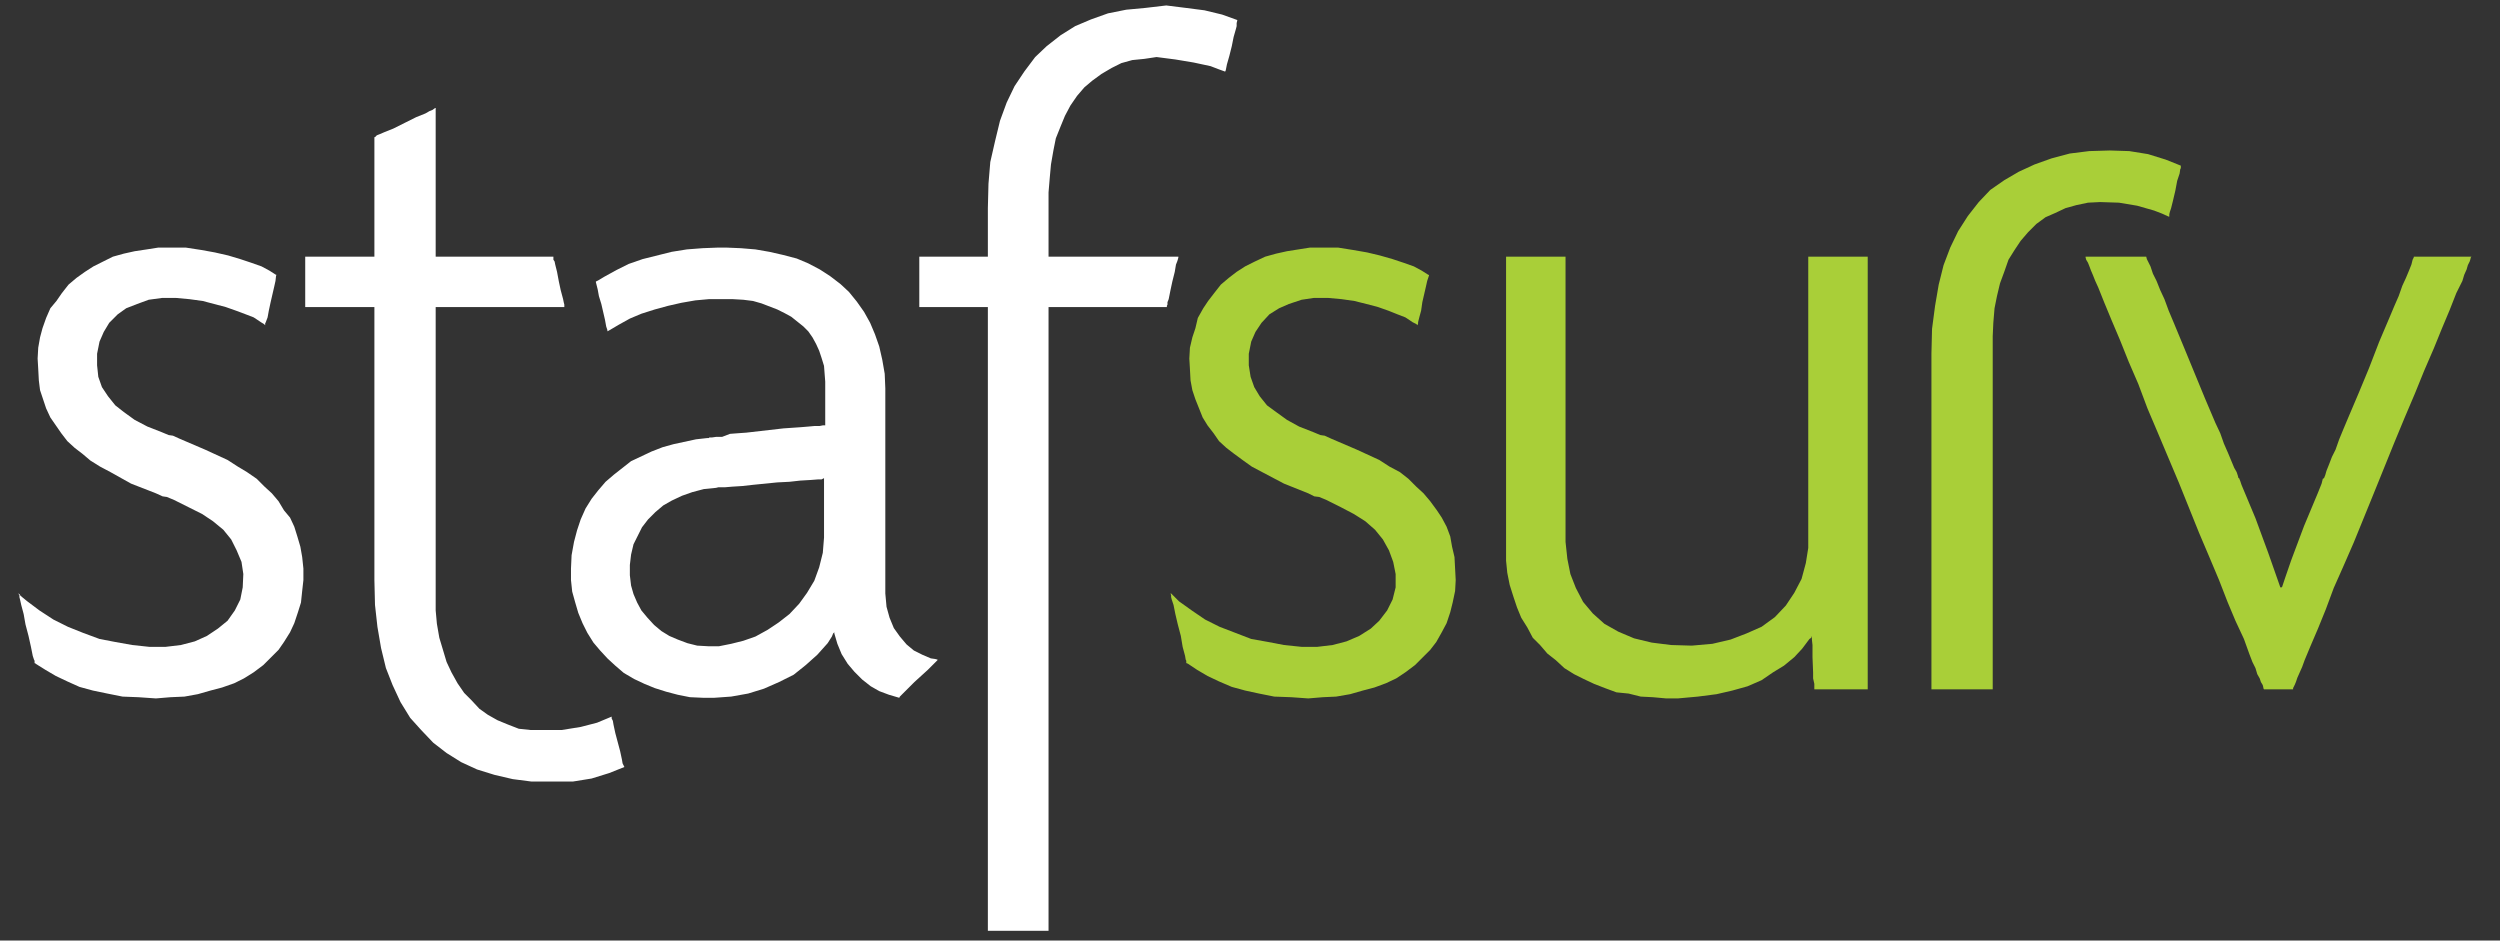
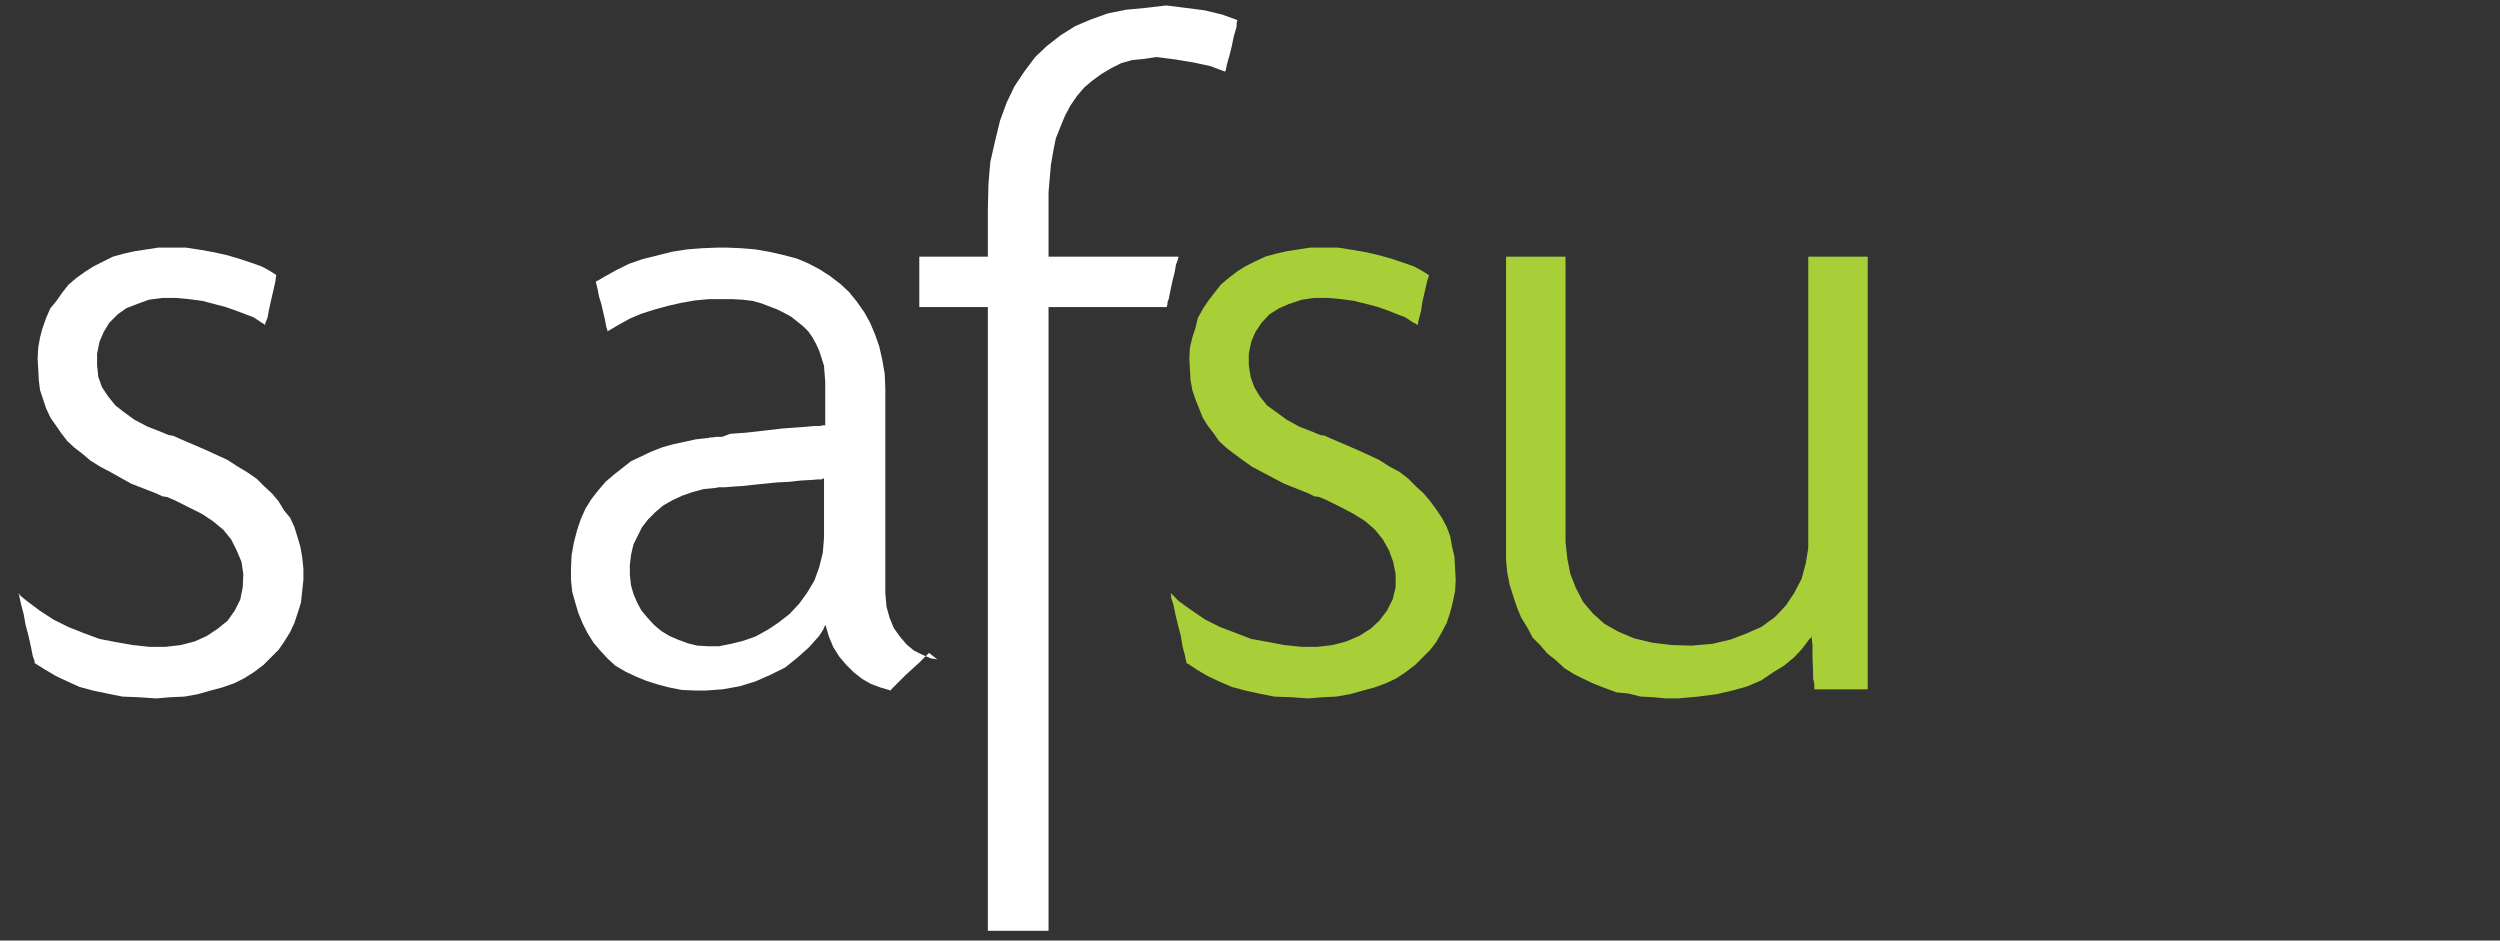
<svg xmlns="http://www.w3.org/2000/svg" version="1.1" id="Layer_1" x="0px" y="0px" viewBox="0 0 412 155" style="enable-background:new 0 0 412 155;" xml:space="preserve">
  <rect x="0" y="0" width="412" height="155" fill="#333333" stroke="none" />
  <style type="text/css">
	.st0{fill:#A9CF38;}
	.st1{fill:#FFFFFF;}
</style>
-   <polygon class="st0" points="377.9,113.6 377.9,113.4 378,113.2 378.2,112.8 378.4,112.3 378.6,111.7 379,110.8 379.4,109.9   379.8,108.8 380.8,106.4 382,103.6 383.3,100.4 384.6,96.9 386.2,93.3 387.9,89.4 391.2,81.3 394.6,72.9 396.3,68.8 398,64.8   399.5,61.1 401.1,57.4 402.4,54.2 403.7,51.1 404.8,48.3 405.8,46.3 406.1,45.3 406.5,44.4 406.7,43.7 407,43.1 407.1,42.8   407.2,42.4 407.3,42.3 407.1,42.3 406.6,42.3 405.8,42.3 403.8,42.3 401.7,42.3 399.6,42.3 398.9,42.3 398.3,42.3 398,42.3   397.8,42.3 397.8,42.4 397.6,42.8 397.4,43.6 397,44.6 396.5,45.8 395.9,47.1 395.3,48.8 394.6,50.4 393.8,52.3 392.1,56.3   390.4,60.7 388.7,64.8 387,68.8 386.2,70.7 385.5,72.4 384.9,74.1 384.3,75.3 383.8,76.6 383.4,77.6 383.2,78.3 383,78.8 383,78.8   382.8,78.9 382.6,79.7 382,81.2 379.7,86.7 377.6,92.3 376.6,95.2 376.1,96.7 376,96.8 375.9,96.8 375.8,96.8 373.8,91.1   371.7,85.4 369.4,79.9 369.2,79.3 369,78.8 368.9,78.8 368.8,78.4 368.6,77.8 368.2,77.1 367.7,75.9 367.2,74.7 366.5,73.1   365.9,71.4 365.1,69.7 363.4,65.7 359.9,57.2 358.2,53.1 357.4,51.2 356.7,49.3 356,47.8 355.4,46.3 354.8,45.1 354.4,43.9   354,43.1 353.8,42.7 353.7,42.3 353.4,42.3 352.8,42.3 352,42.3 350.9,42.3 348.6,42.3 346.4,42.3 345.4,42.3 344.6,42.3 344,42.3   343.7,42.3 343.7,42.4 343.8,42.8 344.1,43.3 344.3,43.8 344.6,44.6 344.9,45.3 345.3,46.3 345.8,47.4 346.8,49.9 348,52.8   349.4,56.1 350.8,59.6 352.4,63.3 353.9,67.3 355.6,71.3 359.1,79.6 362.4,87.8 364.1,91.8 365.7,95.6 367.1,99.2 368.4,102.3   369.8,105.3 370.7,107.8 371.2,109.1 371.7,110.1 372,111.1 372.4,111.8 372.6,112.4 372.9,112.9 373,113.3 373,113.4 373.1,113.6   373.4,113.6 373.7,113.6 374.6,113.6 376.7,113.6 377.6,113.6 377.8,113.6 " />
-   <polygon class="st1" points="102.9,126.4 100.4,127.4 97.5,128.3 94.4,128.8 91.1,128.8 87.6,128.8 84.5,128.4 81.5,127.7   78.6,126.8 76,125.6 73.6,124.1 71.4,122.4 69.4,120.3 67.6,118.3 66,115.7 64.7,112.9 63.6,110.1 62.8,106.8 62.2,103.3 61.8,99.7   61.7,95.6 61.7,95.4 61.7,95.1 61.7,94.4 61.7,93.7 61.7,92.7 61.7,91.4 61.7,90.1 61.7,88.6 61.7,85.1 61.7,81.3 61.7,77.3   61.7,73.1 61.7,68.8 61.7,64.8 61.7,60.9 61.7,57.7 61.7,56.1 61.7,54.7 61.7,53.4 61.7,52.4 61.7,51.7 61.7,51.1 61.7,50.7   61.7,50.6 61.6,50.6 61.2,50.6 60.6,50.6 59.9,50.6 58.1,50.6 56.1,50.6 53.9,50.6 52.1,50.6 51.4,50.6 50.9,50.6 50.6,50.6   50.3,50.6 50.3,50.4 50.3,50.2 50.3,49.3 50.3,47.8 50.3,46.4 50.3,44.8 50.3,43.6 50.3,42.8 50.3,42.4 50.3,42.3 50.6,42.3   50.9,42.3 51.4,42.3 52.1,42.3 53.9,42.3 56.1,42.3 58.1,42.3 59.9,42.3 60.6,42.3 61.2,42.3 61.6,42.3 61.7,42.3 61.7,42.2   61.7,41.6 61.7,40.6 61.7,39.3 61.7,37.8 61.7,36.2 61.7,32.4 61.7,28.8 61.7,27.2 61.7,25.7 61.7,24.3 61.7,23.4 61.7,22.8   61.7,22.6 61.8,22.6 62.1,22.3 62.6,22.1 63.3,21.8 64.8,21.2 66.8,20.2 68.6,19.3 70.1,18.7 70.8,18.3 71.3,18.1 71.7,17.8   71.8,17.8 71.8,18.2 71.8,18.9 71.8,20.2 71.8,21.8 71.8,23.6 71.8,25.6 71.8,30.2 71.8,34.6 71.8,36.7 71.8,38.6 71.8,40.1   71.8,41.3 71.8,42.1 71.8,42.3 71.8,42.3 71.9,42.3 72.5,42.3 73.5,42.3 74.8,42.3 76.2,42.3 77.9,42.3 81.5,42.3 85,42.3   86.7,42.3 88.1,42.3 89.4,42.3 90.4,42.3 91,42.3 91.2,42.3 91.2,42.4 91.2,42.8 91.4,43.1 91.5,43.6 91.8,44.8 92.1,46.4   92.4,47.8 92.8,49.3 92.9,49.8 93,50.2 93,50.4 93,50.6 92.8,50.6 92.2,50.6 91.1,50.6 89.8,50.6 88.1,50.6 86.3,50.6 82.4,50.6   78.5,50.6 76.7,50.6 75,50.6 73.7,50.6 72.6,50.6 72,50.6 71.8,50.6 71.8,50.7 71.8,51.1 71.8,51.8 71.8,52.6 71.8,53.7 71.8,54.9   71.8,56.4 71.8,57.9 71.8,59.8 71.8,61.6 71.8,65.7 71.8,69.9 71.8,74.4 71.8,78.8 71.8,83.2 71.8,87.2 71.8,89.1 71.8,90.8   71.8,92.4 71.8,93.8 71.8,95.2 71.8,96.3 71.8,97.1 71.8,97.7 71.8,98.2 71.8,98.3 71.8,100.6 72,102.8 72.4,105.1 73,107.1   73.6,109.1 74.4,110.8 75.4,112.6 76.5,114.2 77.7,115.4 79,116.8 80.4,117.8 82,118.7 83.7,119.4 85.5,120.1 87.4,120.3   89.4,120.3 92.6,120.3 95.7,119.8 98.4,119.1 99.6,118.6 100.8,118.1 100.8,118.4 101,118.8 101.1,119.4 101.4,120.8 101.8,122.3   102.2,123.8 102.5,125.2 102.6,125.8 102.8,126.2 " />
  <polygon class="st1" points="25.7,115.1 22.8,114.9 20.2,114.8 17.7,114.3 15.3,113.8 13.1,113.2 11.1,112.3 9.2,111.4 7.5,110.4   5.9,109.4 5.8,109.3 5.7,109.3 5.7,108.9 5.6,108.7 5.4,108.1 5.1,106.6 4.7,104.8 4.2,102.9 3.9,101.2 3.5,99.7 3.3,98.8 3.2,98.4   3.2,98.1 3,97.8 3.2,97.9 3.4,98.2 4.5,99.1 6.5,100.6 8.8,102.1 11.2,103.3 13.7,104.3 16.4,105.3 19,105.8 21.8,106.3 24.6,106.6   26,106.6 27.3,106.6 29.8,106.3 32.1,105.7 34.1,104.8 35.9,103.6 37.5,102.3 38.7,100.6 39.6,98.8 40,96.8 40.1,94.6 39.8,92.6   39,90.7 38.1,88.9 36.8,87.3 35.1,85.9 33.3,84.7 31.1,83.6 28.7,82.4 27.5,81.9 26.8,81.8 25.7,81.3 21.6,79.7 18.2,77.8   16.5,76.9 14.9,75.9 13.6,74.8 12.3,73.8 11.1,72.7 10.1,71.4 9.2,70.1 8.3,68.8 7.6,67.3 7.1,65.8 6.6,64.3 6.4,62.7 6.3,60.8   6.2,59.1 6.3,57.3 6.6,55.6 7,54.1 7.6,52.4 8.3,50.8 9.3,49.6 10.2,48.3 11.3,46.9 12.6,45.8 14,44.8 15.4,43.9 17,43.1 18.6,42.3   20.4,41.8 22.2,41.4 24.2,41.1 26.1,40.8 28.2,40.8 30.6,40.8 33.2,41.2 35.4,41.6 37.6,42.1 39.6,42.7 41.4,43.3 43.1,43.9   44.4,44.6 45.5,45.3 45.6,45.3 45.5,45.4 45.4,46.3 45.2,47.2 44.6,49.8 44.3,51.2 44.1,52.3 43.8,53.1 43.7,53.3 43.7,53.6   43.5,53.4 43,53.1 41.8,52.3 40.5,51.8 38.9,51.2 37.2,50.6 35.3,50.1 33.4,49.6 31.2,49.3 29,49.1 26.7,49.1 24.5,49.4 22.6,50.1   20.8,50.8 19.4,51.8 18,53.2 17.1,54.7 16.4,56.3 16,58.3 16,60.2 16.2,62.1 16.8,63.8 17.8,65.3 19,66.8 20.4,67.9 22.2,69.2   24.3,70.3 26.6,71.2 27.8,71.7 28.5,71.8 29.6,72.3 33.8,74.1 37.5,75.8 39.2,76.9 40.7,77.8 42.3,78.9 43.6,80.2 44.8,81.3   45.9,82.6 46.8,84.1 47.8,85.3 48.5,86.8 49,88.4 49.5,90.1 49.8,91.8 50,93.7 50,95.6 49.8,97.4 49.6,99.3 49.1,100.9 48.5,102.7   47.8,104.2 46.8,105.8 45.9,107.1 44.7,108.3 43.4,109.6 41.8,110.8 40.2,111.8 38.6,112.6 36.6,113.3 34.7,113.8 32.6,114.4   30.4,114.8 28.1,114.9 " />
-   <path class="st1" d="M154.5,108.7l-0.4-0.1l-0.7-0.1l-1.4-0.6l-1.4-0.7l-1.2-1l-1.1-1.3l-1-1.4l-0.7-1.7l-0.5-1.8l-0.2-2.2v-0.7  v-0.1v-0.2v-0.2v-1.1V94v-1.8v-2v-2.4v-2.4V74.8v-2.4v-2.2v-2v-1.6v-1.2v-0.4v-0.4v-0.1v-0.1v-0.4l-0.1-2.4l-0.4-2.3l-0.5-2.2  l-0.7-2l-0.8-1.9l-1-1.8l-1.2-1.7l-1.3-1.6l-1.4-1.3l-1.7-1.3l-1.7-1.1l-1.9-1l-1.9-0.8l-2.3-0.6l-2.2-0.5l-2.3-0.4l-2.4-0.2  l-2.4-0.1h-0.4h-0.1H119h-0.6l-2.6,0.1l-2.6,0.2l-2.5,0.4l-2.4,0.6l-2.4,0.6l-2.3,0.8l-2,1l-2,1.1l-1,0.6l-0.4,0.2v0.1l0.1,0.4  l0.2,0.8l0.2,1.1l0.4,1.3l0.6,2.6l0.2,1.1l0.2,0.6v0.2l0.2-0.1l1.7-1l1.8-1l1.9-0.8l2.2-0.7l2.2-0.6l2.2-0.5l2.3-0.4l2.2-0.2h2.3  h1.7l1.7,0.1l1.6,0.2l1.4,0.4l1.3,0.5l1.3,0.5l1.2,0.6l1.1,0.6l1,0.8l1,0.8l0.8,0.8l0.7,1l0.6,1.1l0.5,1.1l0.4,1.2l0.4,1.3l0.1,1.3  l0.1,1.3v0.4v0.1v0.1v0.6v0.8v2v1.1v1v0.7v0.4h-0.4l-0.5,0.1h-0.8l-1.1,0.1l-1.2,0.1l-2.9,0.2l-6.1,0.7l-1.4,0.1l-1.3,0.1l-1.3,0.5  h-1l-0.7,0.1h-0.4l-0.1,0.1h-0.1h-0.2l-1.8,0.2l-3.7,0.8l-1.8,0.5l-1.8,0.7l-1.7,0.8l-1.7,0.8l-1.4,1.1l-1.4,1.1l-1.4,1.2l-1.2,1.4  l-1.1,1.4l-1,1.6l-0.8,1.8l-0.6,1.8l-0.5,1.9l-0.4,2.2l-0.1,2.2v1.9l0.2,1.9l0.5,1.8l0.5,1.7l0.7,1.7l0.8,1.6l1,1.6l1.1,1.3l1.2,1.3  l1.3,1.2l1.4,1.2l1.7,1l1.7,0.8l1.7,0.7l1.9,0.6l1.9,0.5l2,0.4l2.2,0.1h1.1h0.7l2.8-0.2l2.8-0.5l2.6-0.8l2.5-1.1l2.4-1.2l2-1.6  l1.9-1.7l1.7-1.9l0.7-1.1l0.2-0.5l0.2-0.2v0.2l0.5,1.7l0.7,1.7l1,1.6l1.1,1.3l1.3,1.3l1.4,1.1l1.4,0.8l1.6,0.6l1.7,0.5l0.1-0.2  l0.6-0.6l0.8-0.8l1-1l2.2-2l0.8-0.8l0.6-0.6l0.2-0.2L154.5,108.7L154.5,108.7L154.5,108.7z M135.8,78.8v0.4v0.7v1v2v2.3v1V87v0.7  v0.4v0.1v0.2v0.2l-0.2,2.5l-0.6,2.4l-0.8,2.2l-1.2,2l-1.3,1.8l-1.6,1.7l-1.8,1.4l-1.8,1.2l-2,1.1l-2,0.7l-2,0.5l-2,0.4h-1.8  l-1.8-0.1l-1.6-0.4l-1.6-0.6l-1.4-0.6l-1.3-0.8l-1.2-1l-1.1-1.2l-1-1.2l-0.7-1.3l-0.6-1.4l-0.4-1.4l-0.2-1.7v-1.7l0.2-1.7l0.4-1.7  l0.7-1.4l0.7-1.4l1-1.3l1.2-1.2l1.3-1.1l1.4-0.8l1.7-0.8l1.7-0.6l1.9-0.5l2-0.2l0.4-0.1h0.1h0.1h0.4h0.5l1.2-0.1l1.6-0.1l1.8-0.2  l4-0.4l2-0.1l1.8-0.2l1.7-0.1l1.3-0.1h0.5L135.8,78.8l0.2,0.1v-0.1H135.8z" />
+   <path class="st1" d="M154.5,108.7l-0.4-0.1l-0.7-0.1l-1.4-0.6l-1.4-0.7l-1.2-1l-1.1-1.3l-1-1.4l-0.7-1.7l-0.5-1.8l-0.2-2.2v-0.7  v-0.1v-0.2v-0.2v-1.1V94v-1.8v-2v-2.4v-2.4V74.8v-2.4v-2.2v-2v-1.6v-1.2v-0.4v-0.4v-0.1v-0.1v-0.4l-0.1-2.4l-0.4-2.3l-0.5-2.2  l-0.7-2l-0.8-1.9l-1-1.8l-1.2-1.7l-1.3-1.6l-1.4-1.3l-1.7-1.3l-1.7-1.1l-1.9-1l-1.9-0.8l-2.3-0.6l-2.2-0.5l-2.3-0.4l-2.4-0.2  l-2.4-0.1h-0.4h-0.1H119h-0.6l-2.6,0.1l-2.6,0.2l-2.5,0.4l-2.4,0.6l-2.4,0.6l-2.3,0.8l-2,1l-2,1.1l-1,0.6l-0.4,0.2v0.1l0.1,0.4  l0.2,0.8l0.2,1.1l0.4,1.3l0.6,2.6l0.2,1.1l0.2,0.6v0.2l0.2-0.1l1.7-1l1.8-1l1.9-0.8l2.2-0.7l2.2-0.6l2.2-0.5l2.3-0.4l2.2-0.2h2.3  h1.7l1.7,0.1l1.6,0.2l1.4,0.4l1.3,0.5l1.3,0.5l1.2,0.6l1.1,0.6l1,0.8l1,0.8l0.8,0.8l0.7,1l0.6,1.1l0.5,1.1l0.4,1.2l0.4,1.3l0.1,1.3  l0.1,1.3v0.4v0.1v0.1v0.6v0.8v2v1.1v1v0.7v0.4h-0.4l-0.5,0.1h-0.8l-1.1,0.1l-1.2,0.1l-2.9,0.2l-6.1,0.7l-1.4,0.1l-1.3,0.1l-1.3,0.5  h-1l-0.7,0.1h-0.4l-0.1,0.1h-0.1h-0.2l-1.8,0.2l-3.7,0.8l-1.8,0.5l-1.8,0.7l-1.7,0.8l-1.7,0.8l-1.4,1.1l-1.4,1.1l-1.4,1.2l-1.2,1.4  l-1.1,1.4l-1,1.6l-0.8,1.8l-0.6,1.8l-0.5,1.9l-0.4,2.2l-0.1,2.2v1.9l0.2,1.9l0.5,1.8l0.5,1.7l0.7,1.7l0.8,1.6l1,1.6l1.1,1.3l1.2,1.3  l1.3,1.2l1.7,1l1.7,0.8l1.7,0.7l1.9,0.6l1.9,0.5l2,0.4l2.2,0.1h1.1h0.7l2.8-0.2l2.8-0.5l2.6-0.8l2.5-1.1l2.4-1.2l2-1.6  l1.9-1.7l1.7-1.9l0.7-1.1l0.2-0.5l0.2-0.2v0.2l0.5,1.7l0.7,1.7l1,1.6l1.1,1.3l1.3,1.3l1.4,1.1l1.4,0.8l1.6,0.6l1.7,0.5l0.1-0.2  l0.6-0.6l0.8-0.8l1-1l2.2-2l0.8-0.8l0.6-0.6l0.2-0.2L154.5,108.7L154.5,108.7L154.5,108.7z M135.8,78.8v0.4v0.7v1v2v2.3v1V87v0.7  v0.4v0.1v0.2v0.2l-0.2,2.5l-0.6,2.4l-0.8,2.2l-1.2,2l-1.3,1.8l-1.6,1.7l-1.8,1.4l-1.8,1.2l-2,1.1l-2,0.7l-2,0.5l-2,0.4h-1.8  l-1.8-0.1l-1.6-0.4l-1.6-0.6l-1.4-0.6l-1.3-0.8l-1.2-1l-1.1-1.2l-1-1.2l-0.7-1.3l-0.6-1.4l-0.4-1.4l-0.2-1.7v-1.7l0.2-1.7l0.4-1.7  l0.7-1.4l0.7-1.4l1-1.3l1.2-1.2l1.3-1.1l1.4-0.8l1.7-0.8l1.7-0.6l1.9-0.5l2-0.2l0.4-0.1h0.1h0.1h0.4h0.5l1.2-0.1l1.6-0.1l1.8-0.2  l4-0.4l2-0.1l1.8-0.2l1.7-0.1l1.3-0.1h0.5L135.8,78.8l0.2,0.1v-0.1H135.8z" />
  <polygon class="st1" points="201.9,11.8 200.8,11.4 199.5,10.9 196.7,10.3 193.7,9.8 190.6,9.4 188.6,9.7 186.6,9.9 184.8,10.4   183.2,11.2 181.5,12.2 180,13.3 178.7,14.4 177.5,15.8 176.4,17.4 175.5,19.1 174.8,20.8 174,22.8 173.6,24.8 173.2,27.1 173,29.3   172.8,31.7 172.8,31.8 172.8,32.2 172.8,32.7 172.8,33.3 172.8,35.1 172.8,36.9 172.8,39.1 172.8,40.7 172.8,41.4 172.8,41.8   172.8,42.3 172.8,42.3 173.1,42.3 173.8,42.3 174.8,42.3 176.2,42.3 177.8,42.3 179.6,42.3 183.5,42.3 187.5,42.3 189.3,42.3   190.8,42.3 192.2,42.3 193.2,42.3 194,42.3 194.2,42.3 194.2,42.4 194.1,42.8 194,43.1 193.8,43.6 193.6,44.8 193.2,46.4   192.9,47.8 192.6,49.3 192.4,49.8 192.4,50.2 192.3,50.4 192.3,50.6 192,50.6 191.4,50.6 190.5,50.6 189.3,50.6 187.7,50.6   186.2,50.6 182.6,50.6 179,50.6 177.4,50.6 175.8,50.6 174.6,50.6 173.7,50.6 173.1,50.6 172.8,50.6 172.8,50.8 172.8,51.2   172.8,51.7 172.8,52.3 172.8,53.1 172.8,54.9 172.8,57.3 172.8,60.1 172.8,63.2 172.8,66.7 172.8,70.3 172.8,74.4 172.8,78.7   172.8,83.1 172.8,92.4 172.8,102.1 172.8,111.7 172.8,120.8 172.8,125.3 172.8,129.7 172.8,133.6 172.8,137.4 172.8,140.8   172.8,144.1 172.8,146.8 172.8,149.1 172.8,150.9 172.8,151.7 172.8,152.3 172.8,152.8 172.8,153.2 172.8,153.3 172.8,153.4   172.7,153.4 172.4,153.4 171.9,153.4 171.3,153.4 169.6,153.4 167.8,153.4 166,153.4 164.3,153.4 163.7,153.4 163.2,153.4   162.9,153.4 162.8,153.4 162.8,153.3 162.8,153.2 162.8,152.8 162.8,152.3 162.8,151.7 162.8,150.9 162.8,149.1 162.8,146.8   162.8,144.1 162.8,140.8 162.8,137.4 162.8,133.6 162.8,129.7 162.8,125.3 162.8,120.8 162.8,111.7 162.8,102.1 162.8,92.4   162.8,83.1 162.8,78.7 162.8,74.4 162.8,70.3 162.8,66.7 162.8,63.2 162.8,60.1 162.8,57.3 162.8,54.9 162.8,53.1 162.8,52.3   162.8,51.7 162.8,51.2 162.8,50.8 162.8,50.6 162.6,50.6 162.3,50.6 161.7,50.6 161,50.6 159.2,50.6 157.1,50.6 155.1,50.6   153.3,50.6 152.6,50.6 152,50.6 151.6,50.6 151.5,50.6 151.5,50.4 151.5,50.2 151.5,49.3 151.5,47.8 151.5,46.4 151.5,44.8   151.5,43.6 151.5,42.8 151.5,42.4 151.5,42.3 151.6,42.3 152,42.3 152.6,42.3 153.3,42.3 155.1,42.3 157.1,42.3 159.2,42.3   161,42.3 161.7,42.3 162.3,42.3 162.6,42.3 162.8,42.3 162.8,42.3 162.8,42.1 162.8,41.1 162.8,39.8 162.8,38.3 162.8,36.8   162.8,35.6 162.8,34.7 162.8,34.4 162.8,34.3 162.9,30.3 163.2,26.7 164,23.2 164.8,19.9 165.9,16.9 167.2,14.2 168.8,11.8   170.6,9.4 172.5,7.6 174.8,5.8 177.2,4.3 179.8,3.2 182.6,2.2 185.6,1.6 188.8,1.3 192.2,0.9 195.4,1.3 198.5,1.7 201.4,2.4   203.9,3.3 203.9,3.4 203.8,3.8 203.8,4.3 203.7,4.7 203.3,6.1 203,7.6 202.6,9.2 202.2,10.6 202.1,11.1 202,11.6 201.9,11.8 " />
  <polygon class="st0" points="215.6,115.1 212.8,114.9 210,114.8 207.5,114.3 205.2,113.8 203,113.2 200.9,112.3 199,111.4   197.3,110.4 195.8,109.4 195.6,109.3 195.5,109.3 195.5,108.9 195.4,108.7 195.3,108.1 194.9,106.6 194.6,104.8 194.1,102.9   193.7,101.2 193.4,99.7 193.1,98.8 193,98.4 193,98.1 192.9,97.8 193,97.8 193.1,97.9 193.4,98.2 194.3,99.1 196.4,100.6   198.6,102.1 201,103.3 203.6,104.3 206.2,105.3 209,105.8 211.6,106.3 214.5,106.6 215.9,106.6 217.1,106.6 219.6,106.3   221.9,105.7 224,104.8 225.9,103.6 227.3,102.3 228.6,100.6 229.5,98.8 230,96.8 230,94.6 229.6,92.6 228.9,90.7 227.9,88.9   226.6,87.3 225,85.9 223.1,84.7 221,83.6 218.6,82.4 217.4,81.9 216.6,81.8 215.6,81.3 211.6,79.7 208,77.8 206.3,76.9 204.9,75.9   203.4,74.8 202.1,73.8 200.9,72.7 200,71.4 199,70.1 198.2,68.8 197.6,67.3 197,65.8 196.5,64.3 196.2,62.7 196.1,60.8 196,59.1   196.1,57.3 196.5,55.6 197,54.1 197.4,52.4 198.3,50.8 199.1,49.6 200.1,48.3 201.2,46.9 202.5,45.8 203.8,44.8 205.2,43.9   206.8,43.1 208.5,42.3 210.3,41.8 212.1,41.4 214,41.1 215.9,40.8 218.1,40.8 220.5,40.8 223,41.2 225.3,41.6 227.4,42.1   229.5,42.7 231.3,43.3 233,43.9 234.3,44.6 235.4,45.3 235.5,45.3 235.5,45.4 235.2,46.3 235,47.2 234.4,49.8 234.2,51.2   233.9,52.3 233.7,53.1 233.7,53.3 233.6,53.6 233.4,53.4 232.8,53.1 231.6,52.3 230.3,51.8 228.8,51.2 227.1,50.6 225.2,50.1   223.2,49.6 221.1,49.3 218.9,49.1 216.5,49.1 214.5,49.4 212.4,50.1 210.8,50.8 209.2,51.8 207.9,53.2 206.9,54.7 206.2,56.3   205.8,58.3 205.8,60.2 206.1,62.1 206.7,63.8 207.6,65.3 208.8,66.8 210.3,67.9 212.1,69.2 214.1,70.3 216.4,71.2 217.6,71.7   218.3,71.8 219.4,72.3 223.6,74.1 227.3,75.8 229,76.9 230.7,77.8 232.1,78.9 233.4,80.2 234.6,81.3 235.7,82.6 236.8,84.1   237.6,85.3 238.4,86.8 239,88.4 239.3,90.1 239.7,91.8 239.8,93.7 239.9,95.6 239.8,97.4 239.4,99.3 239,100.9 238.4,102.7   237.6,104.2 236.7,105.8 235.7,107.1 234.5,108.3 233.2,109.6 231.6,110.8 230.1,111.8 228.4,112.6 226.5,113.3 224.6,113.8   222.5,114.4 220.2,114.8 218,114.9 " />
  <polygon class="st0" points="299,113.6 299,113.3 299,112.7 298.8,111.8 298.8,110.8 298.7,108.3 298.7,107.3 298.7,106.3   298.6,105.4 298.6,105.1 298.6,104.8 298.5,105.1 298.2,105.3 297,106.9 295.7,108.3 294,109.7 292.2,110.8 290.3,112.1 288,113.1   285.5,113.8 282.9,114.4 279.8,114.8 276.5,115.1 275.7,115.1 274.6,115.1 272.4,114.9 270.4,114.8 268.4,114.3 266.4,114.1   264.5,113.4 262.7,112.7 261,111.9 259.4,111.1 257.8,110.1 256.4,108.8 255,107.7 253.8,106.3 252.6,105.1 251.7,103.4   250.7,101.8 250,100.1 249.4,98.3 248.8,96.4 248.4,94.4 248.2,92.4 248.2,90.3 248.2,90.2 248.2,90.1 248.2,89.6 248.2,89.1   248.2,88.4 248.2,87.8 248.2,85.8 248.2,83.7 248.2,81.1 248.2,78.2 248.2,75.2 248.2,68.6 248.2,61.8 248.2,58.6 248.2,55.4   248.2,52.4 248.2,49.8 248.2,47.4 248.2,45.4 248.2,43.9 248.2,43.3 248.2,42.8 248.2,42.7 248.2,42.3 248.6,42.3 249.4,42.3   250.5,42.3 253.1,42.3 255.8,42.3 256.8,42.3 257.7,42.3 258,42.3 258,42.4 258,42.8 258,43.3 258,43.9 258,45.3 258,47.4 258,49.7   258,52.3 258,55.3 258,58.3 258,61.4 258,68.1 258,74.4 258,77.4 258,80.3 258,82.8 258,84.9 258,86.8 258,88.3 258,88.7 258,89.1   258,89.3 258.3,92.1 258.8,94.6 259.7,96.9 260.9,99.2 262.5,101.1 264.4,102.8 266.7,104.1 269.3,105.2 272.2,105.9 275.4,106.3   278.8,106.4 282.2,106.1 285.2,105.4 287.8,104.4 290.3,103.3 292.5,101.7 294.3,99.8 295.7,97.7 296.9,95.4 297.6,92.8 298,90.3   298,89.6 298,89.4 298,89.3 298,89.1 298,88.8 298,88.3 298,87.8 298,86.3 298,84.3 298,81.9 298,79.3 298,76.4 298,73.4 298,70.3   298,63.7 298,57.3 298,54.3 298,51.3 298,48.8 298,46.7 298,44.8 298,43.4 298,42.9 298,42.7 298,42.3 298.2,42.3 298.8,42.3   299.9,42.3 301.1,42.3 303.9,42.3 305.2,42.3 306.3,42.3 307.2,42.3 307.7,42.3 307.8,42.3 307.8,42.4 307.8,42.9 307.8,43.6   307.8,44.4 307.8,45.3 307.8,46.6 307.8,47.8 307.8,49.4 307.8,51.1 307.8,52.8 307.8,54.8 307.8,58.8 307.8,63.3 307.8,68.1   307.8,77.8 307.8,87.8 307.8,92.6 307.8,96.9 307.8,101.2 307.8,102.9 307.8,104.8 307.8,106.4 307.8,107.8 307.8,109.3   307.8,110.4 307.8,111.4 307.8,112.3 307.8,112.9 307.8,113.3 307.8,113.6 307.2,113.6 306.5,113.6 305.4,113.6 304.2,113.6   301.7,113.6 300.6,113.6 299.8,113.6 299.2,113.6 " />
-   <polygon class="st0" points="357.4,35.7 356.3,35.2 355,34.7 352.2,33.9 349.2,33.4 346.1,33.3 344.1,33.4 342.2,33.8 340.4,34.3   338.7,35.1 337.1,35.8 335.6,36.9 334.2,38.3 333,39.7 332,41.2 331,42.8 330.3,44.8 329.6,46.7 329.1,48.8 328.7,50.8 328.5,53.2   328.4,55.4 328.4,55.7 328.4,56.2 328.4,56.8 328.4,57.9 328.4,59.3 328.4,60.8 328.4,62.7 328.4,64.6 328.4,66.8 328.4,68.8   328.4,73.8 328.4,79.1 328.4,84.4 328.4,89.8 328.4,95.2 328.4,100.1 328.4,102.3 328.4,104.4 328.4,106.4 328.4,108.2 328.4,109.7   328.4,111.1 328.4,112.1 328.4,112.8 328.4,113.3 328.4,113.6 328.2,113.6 328,113.6 327.4,113.6 326.8,113.6 325.2,113.6   323.3,113.6 321.5,113.6 319.8,113.6 319.2,113.6 318.8,113.6 318.4,113.6 318.3,113.6 318.3,113.4 318.3,112.9 318.3,112.1   318.3,111.2 318.3,109.9 318.3,108.3 318.3,106.7 318.3,104.8 318.3,102.8 318.3,100.7 318.3,96.1 318.3,90.9 318.3,85.8   318.3,80.7 318.3,75.8 318.3,71.1 318.3,68.8 318.3,66.8 318.3,64.9 318.3,63.3 318.3,61.8 318.3,60.4 318.3,59.6 318.3,58.8   318.3,58.3 318.3,58.3 318.4,54.2 318.9,50.4 319.5,46.9 320.3,43.7 321.4,40.8 322.7,38.1 324.3,35.6 326.1,33.3 328,31.3   330.3,29.7 332.7,28.3 335.3,27.1 338.1,26.1 341.1,25.3 344.3,24.9 347.7,24.8 350.9,24.9 354,25.4 356.9,26.3 359.4,27.3   359.4,27.7 359.3,27.9 359.2,28.6 358.8,29.8 358.5,31.4 358.1,33.1 357.8,34.3 357.6,34.9 357.5,35.3 357.5,35.7 " />
</svg>